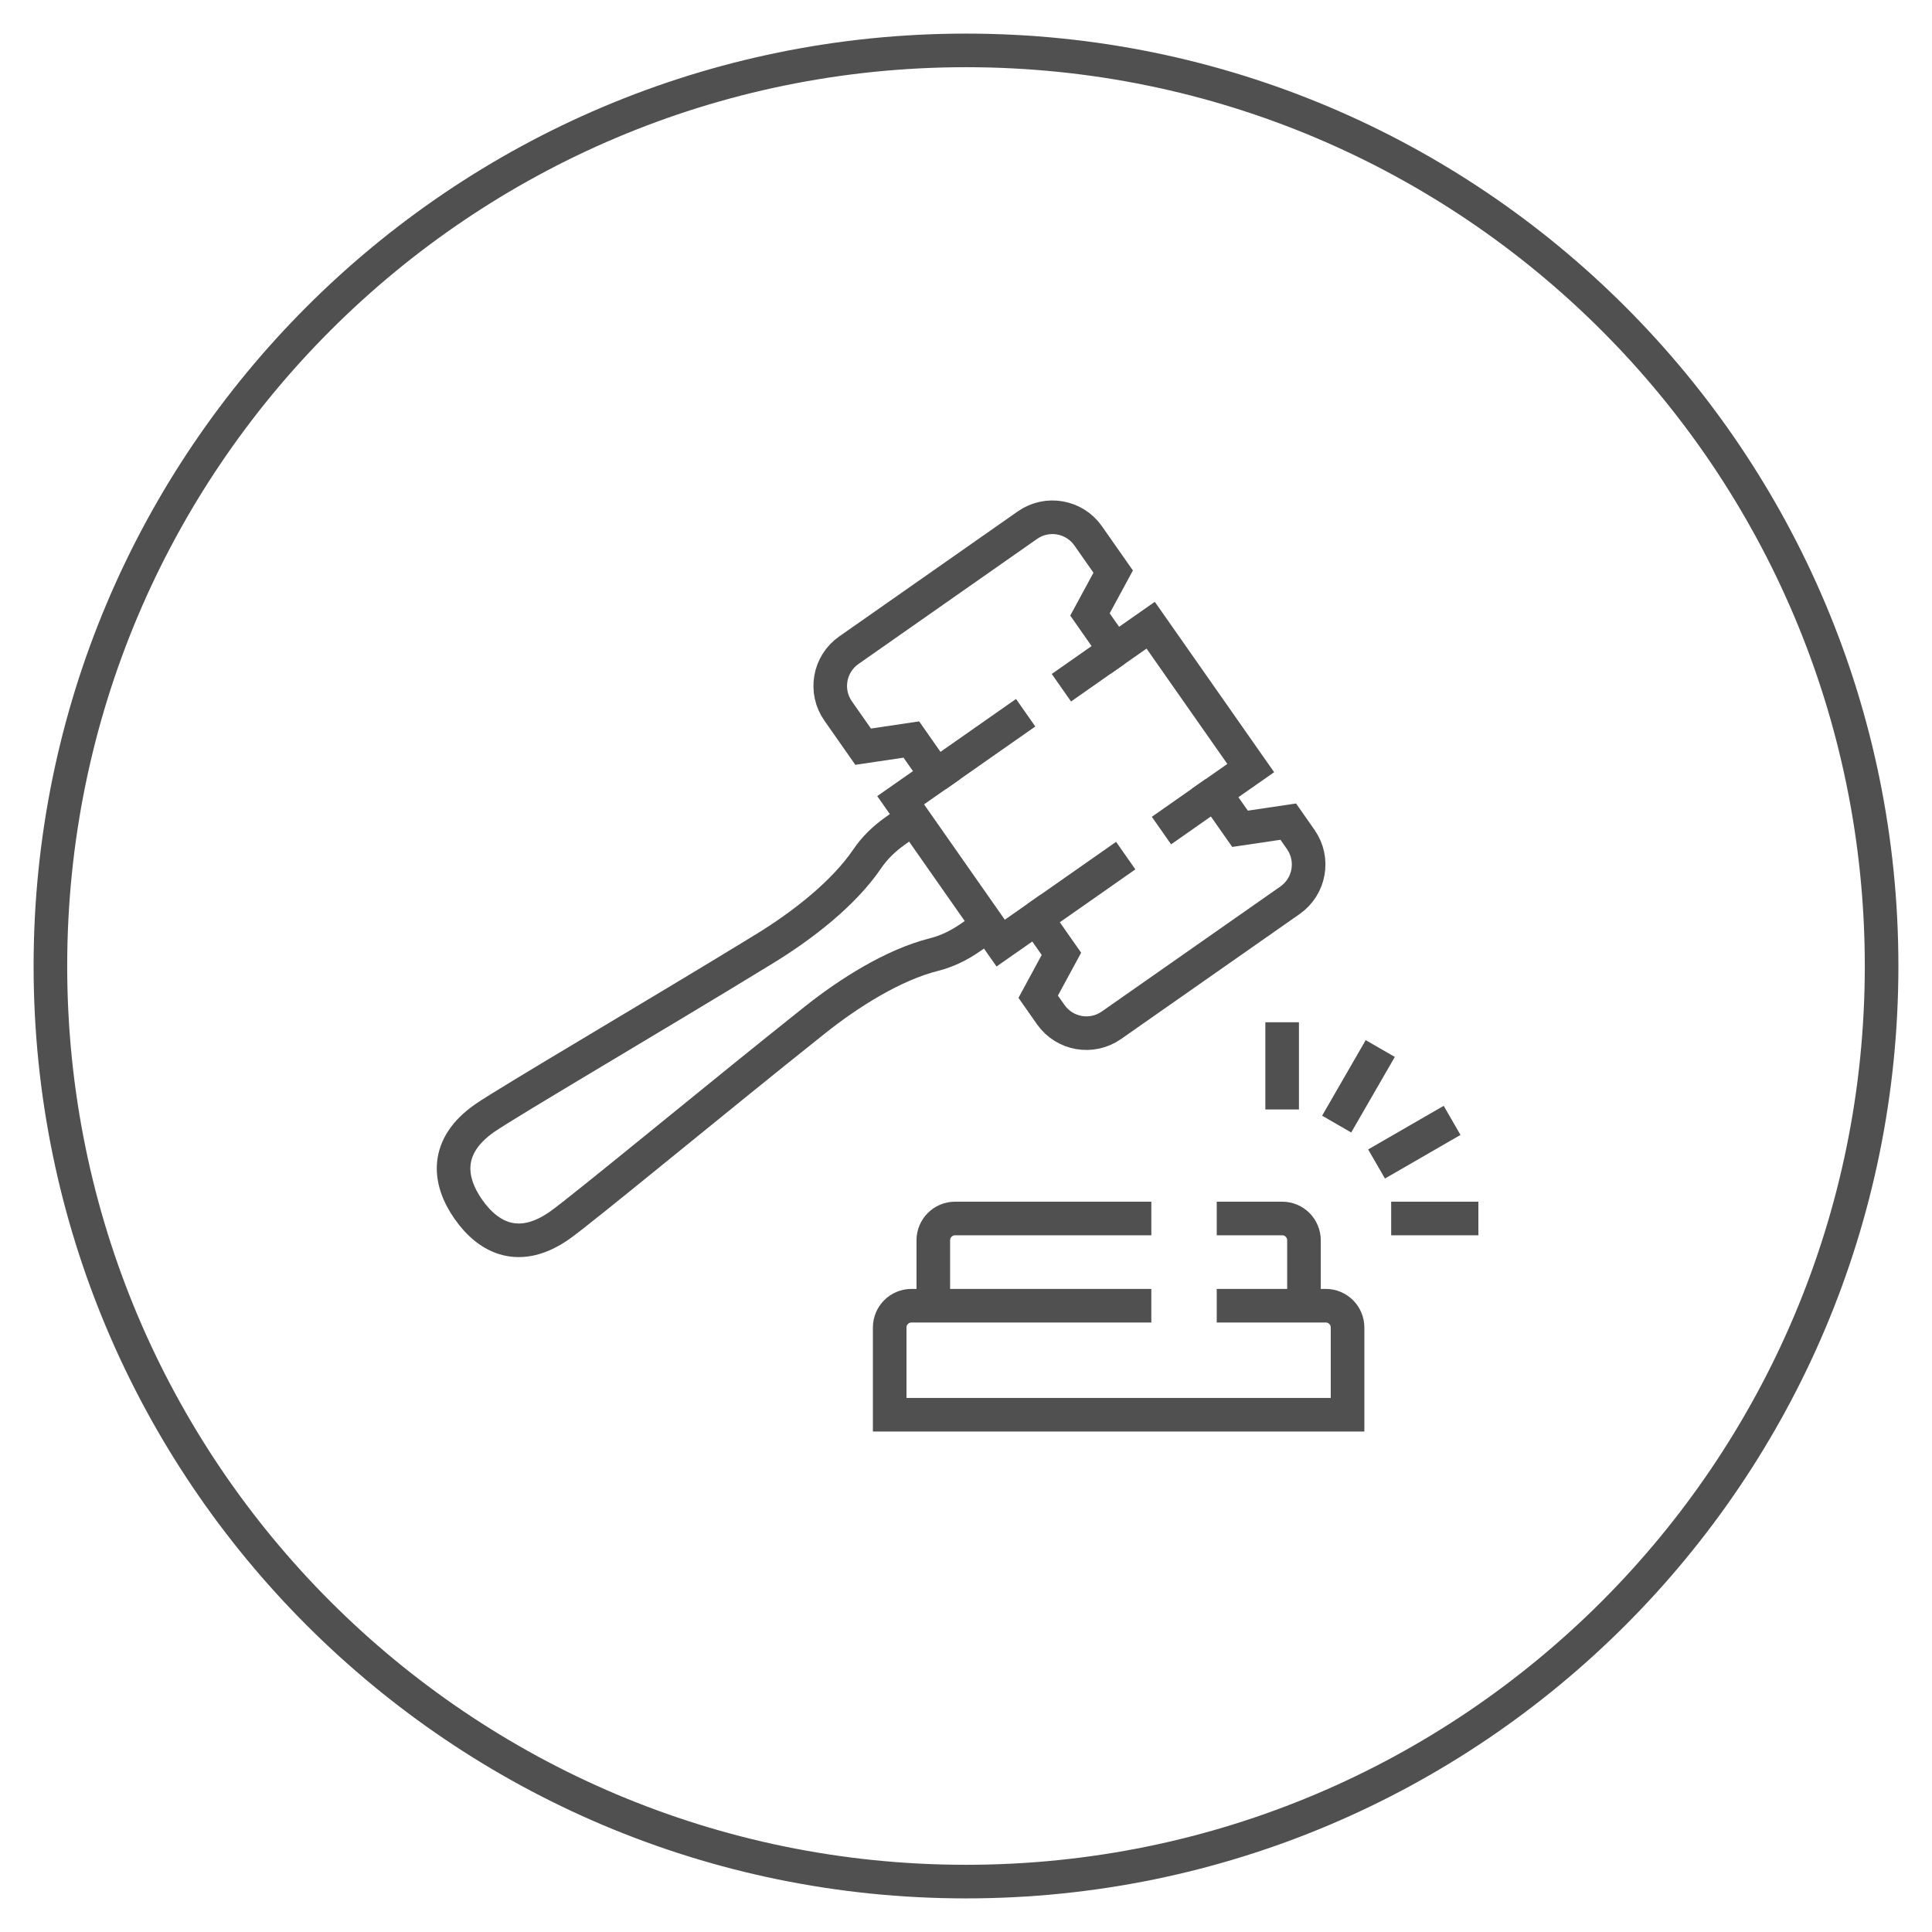
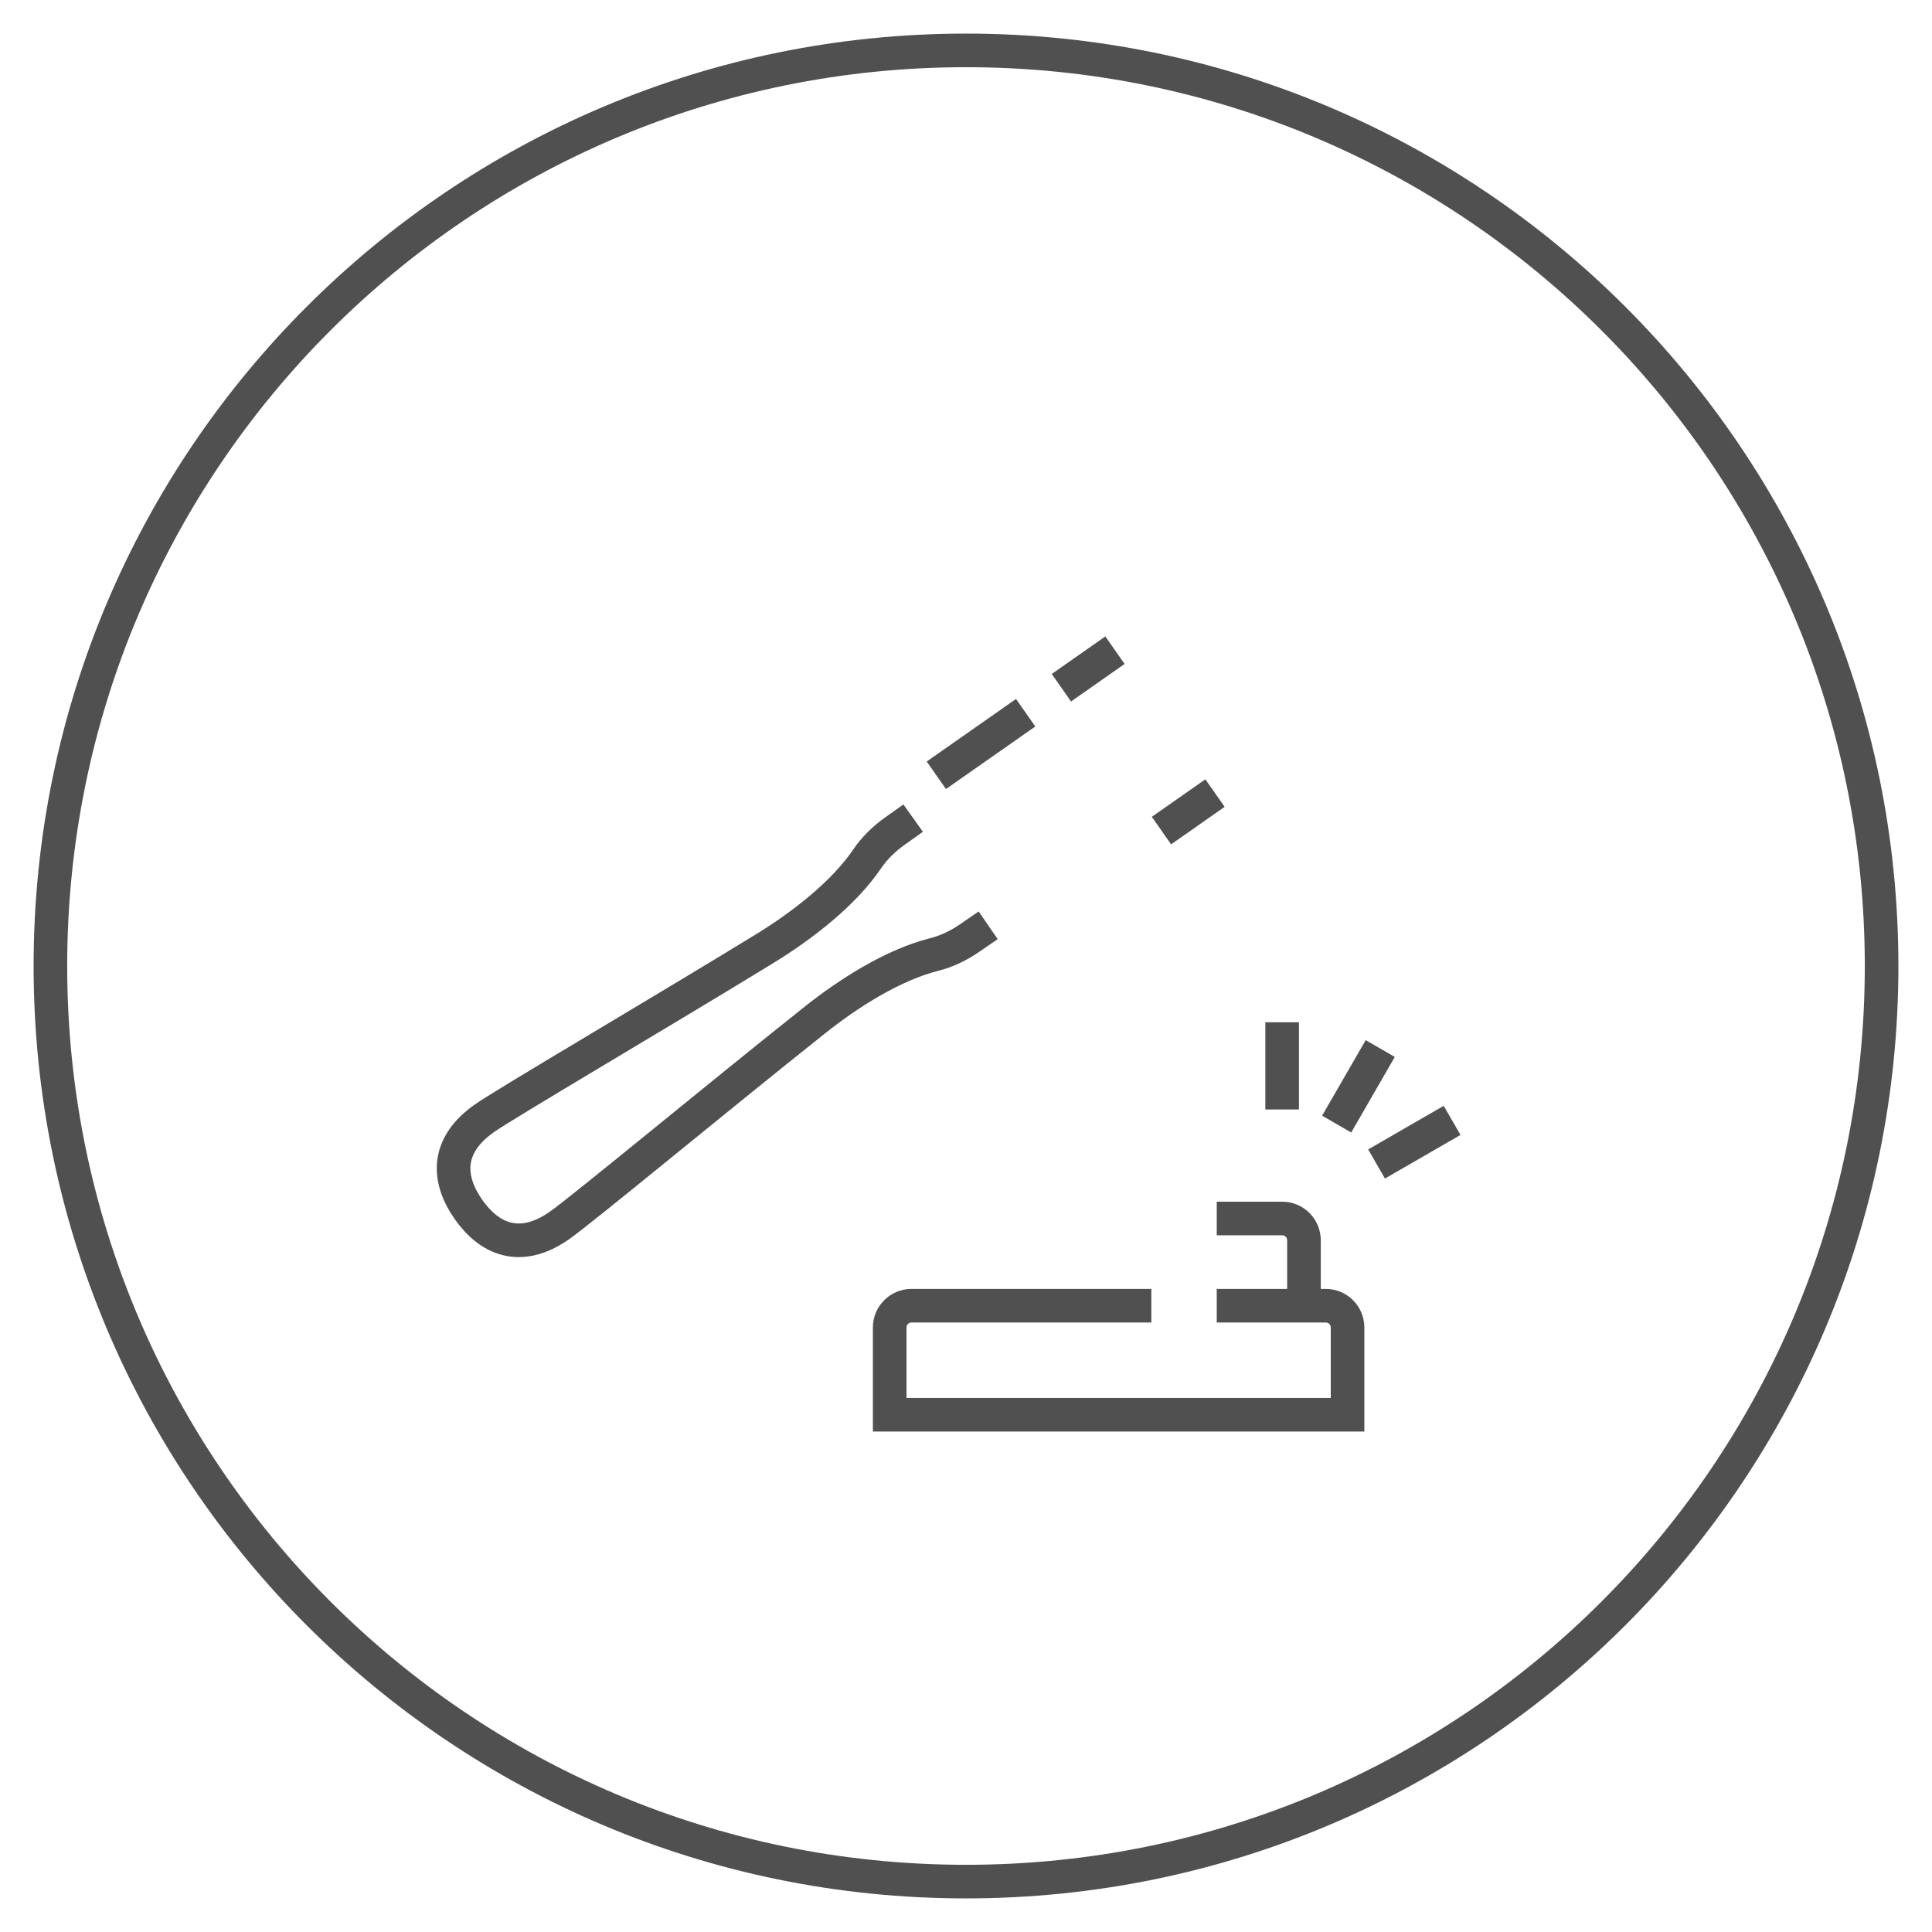
<svg xmlns="http://www.w3.org/2000/svg" version="1.1" id="圖層_1" x="0px" y="0px" width="115px" height="115px" viewBox="0 0 115 115" enable-background="new 0 0 115 115" xml:space="preserve">
  <path fill="none" stroke="#515050" stroke-width="2" stroke-miterlimit="10" d="M3,57.5C3,27.4,27.4,3,57.5,3S112,27.4,112,57.5  S87.6,112,57.5,112S3,87.6,3,57.5" />
  <g>
-     <path fill="none" stroke="#515050" stroke-width="2" stroke-miterlimit="10" d="M66.261,34.024l-1.489-2.127   c-0.823-1.175-2.441-1.459-3.615-0.638l-10.631,7.445c-1.175,0.821-1.46,2.44-0.638,3.614l1.489,2.127l2.869-0.426l1.489,2.127   l-2.125,1.487l5.954,8.505l2.127-1.488l1.489,2.127l-1.383,2.551l0.745,1.063c0.821,1.174,2.439,1.46,3.614,0.637l10.632-7.442   c1.175-0.824,1.46-2.441,0.637-3.616l-0.743-1.063l-2.871,0.426l-1.489-2.126l2.127-1.488l-5.956-8.504l-2.126,1.487l-1.488-2.127   L66.261,34.024z" />
    <line fill="none" stroke="#515050" stroke-width="2" stroke-miterlimit="10" x1="55.735" y1="46.147" x2="61.051" y2="42.424" />
    <line fill="none" stroke="#515050" stroke-width="2" stroke-miterlimit="10" x1="63.178" y1="40.936" x2="66.367" y2="38.702" />
-     <line fill="none" stroke="#515050" stroke-width="2" stroke-miterlimit="10" x1="61.691" y1="54.651" x2="67.007" y2="50.929" />
    <line fill="none" stroke="#515050" stroke-width="2" stroke-miterlimit="10" x1="69.134" y1="49.439" x2="72.322" y2="47.207" />
    <path fill="none" stroke="#515050" stroke-width="2" stroke-miterlimit="10" d="M58.82,55.077l-1.069,0.735   c-0.688,0.479-1.416,0.821-2.141,1.004c-2.427,0.609-5.061,2.273-7.103,3.897c-5.703,4.534-13.86,11.29-15.203,12.229   c-2.348,1.646-4.188,0.807-5.422-0.955s-1.393-3.779,0.956-5.424c1.341-0.938,10.479-6.294,16.691-10.103   c2.224-1.363,4.688-3.269,6.093-5.341c0.418-0.618,0.988-1.186,1.674-1.668l1.058-0.754" />
    <path fill="none" stroke="#515050" stroke-width="2" stroke-miterlimit="10" d="M72.425,72.529h3.894   c0.718,0,1.298,0.581,1.298,1.298v3.894" />
-     <path fill="none" stroke="#515050" stroke-width="2" stroke-miterlimit="10" d="M55.554,77.721v-3.894   c0-0.717,0.58-1.298,1.297-1.298h11.681" />
    <path fill="none" stroke="#515050" stroke-width="2" stroke-miterlimit="10" d="M68.531,77.721H54.255   c-0.717,0-1.297,0.581-1.297,1.298v5.191h27.254v-5.191c0-0.717-0.58-1.298-1.298-1.298h-6.489" />
    <line fill="none" stroke="#515050" stroke-width="2" stroke-miterlimit="10" x1="76.318" y1="60.849" x2="76.318" y2="66.04" />
    <line fill="none" stroke="#515050" stroke-width="2" stroke-miterlimit="10" x1="82.158" y1="62.413" x2="79.563" y2="66.91" />
    <line fill="none" stroke="#515050" stroke-width="2" stroke-miterlimit="10" x1="86.434" y1="66.689" x2="81.938" y2="69.285" />
-     <line fill="none" stroke="#515050" stroke-width="2" stroke-miterlimit="10" x1="87.999" y1="72.529" x2="82.808" y2="72.529" />
  </g>
</svg>